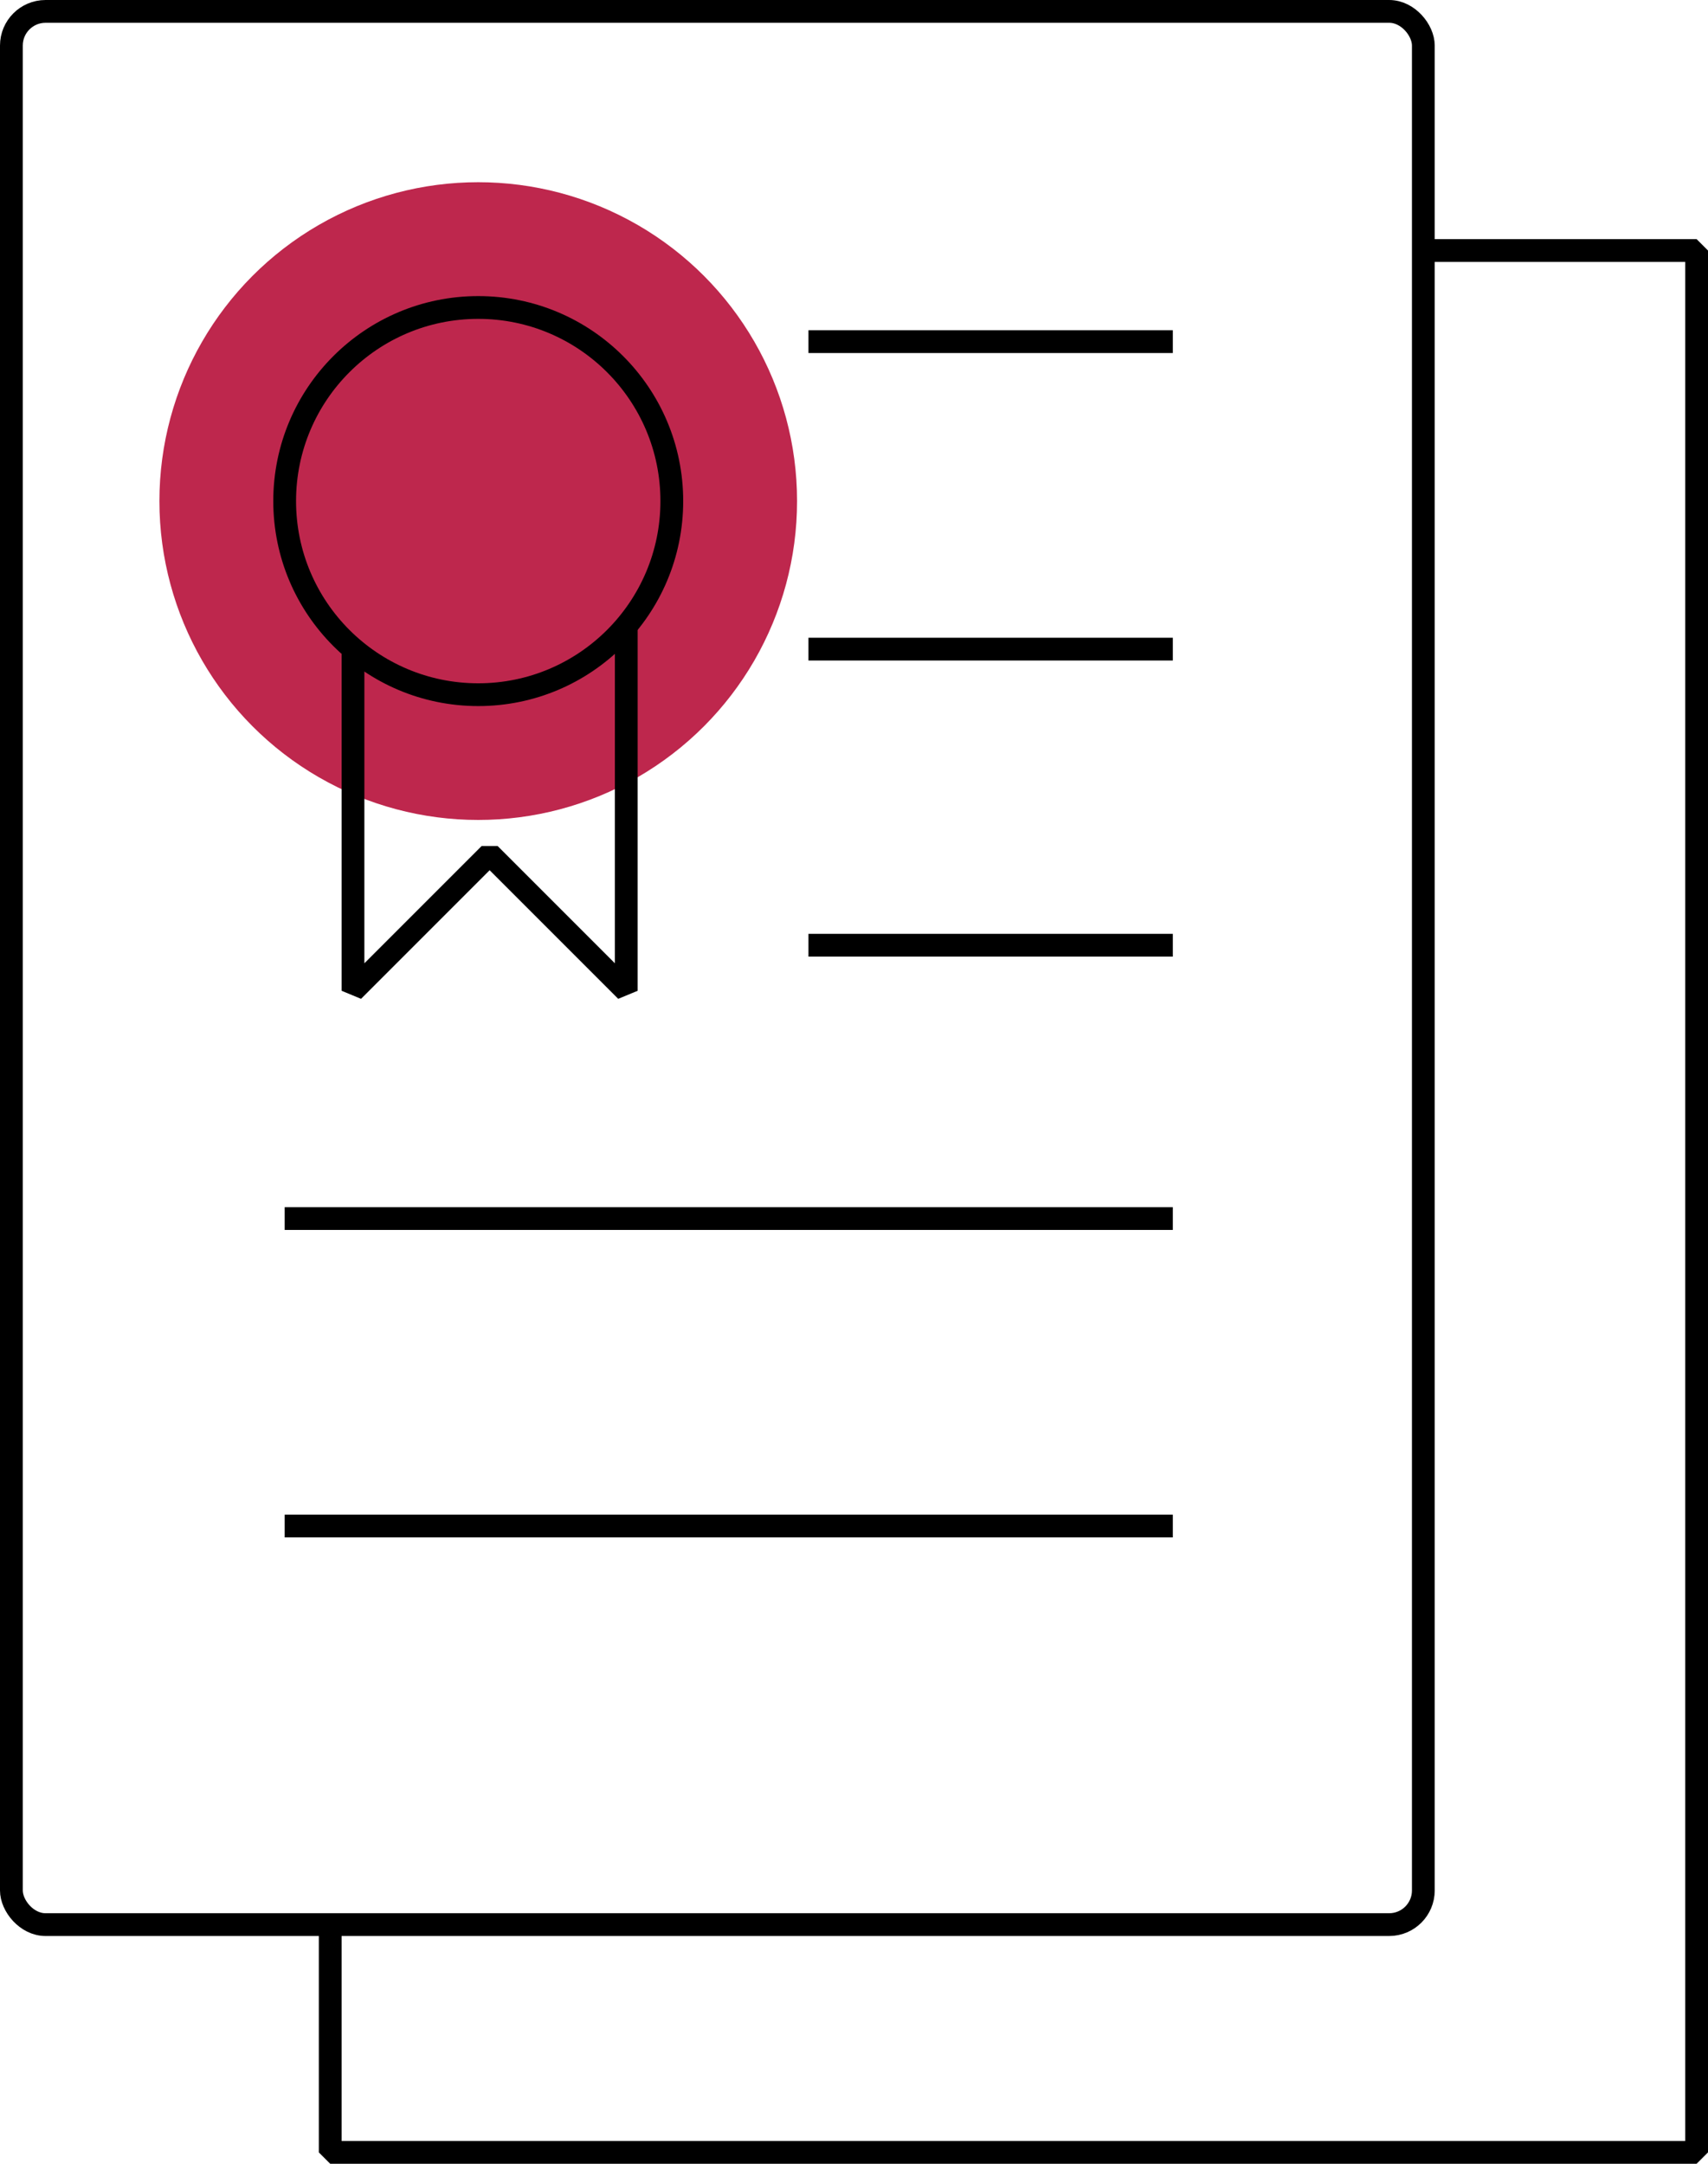
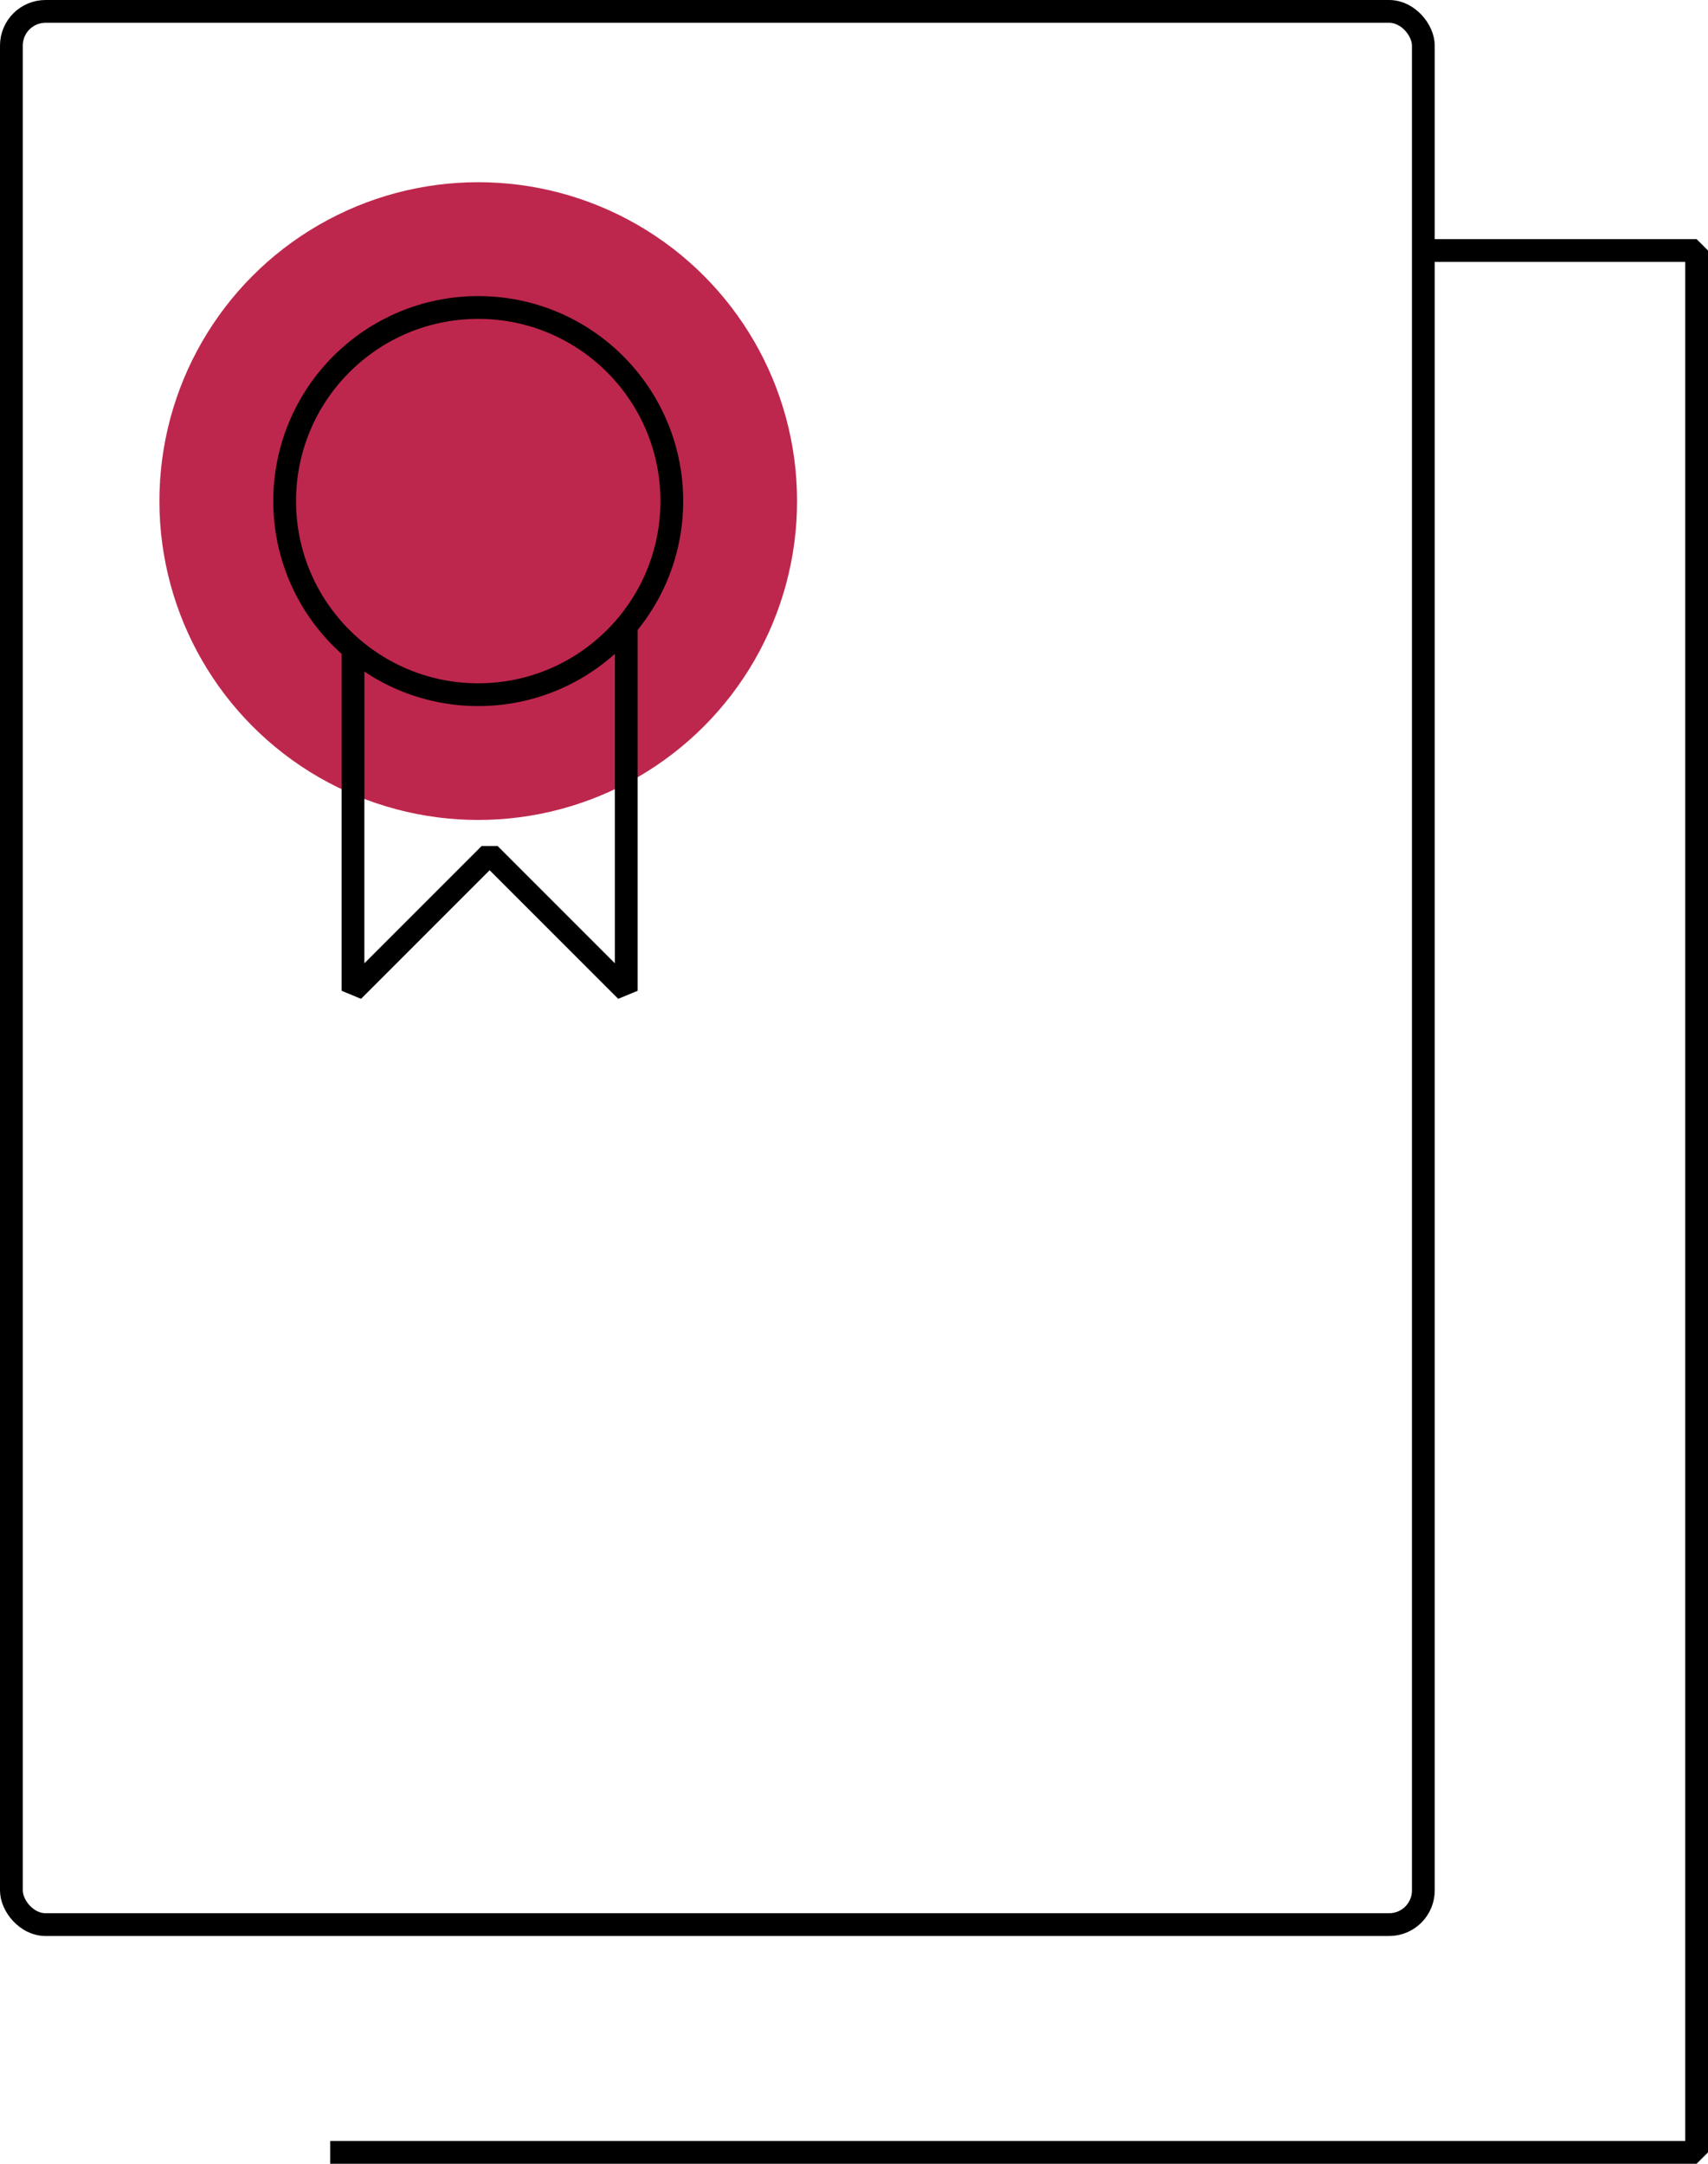
<svg xmlns="http://www.w3.org/2000/svg" width="75" height="95" viewBox="0 0 75 95" fill="none">
  <circle cx="21" cy="22" r="14" fill="#BE274D" />
-   <path d="M35.5 15H51.5M35.5 28.5H51.5M35.5 41.5H51.5M12.5 53.5H51.5M12.5 67H51.5" stroke="black" stroke-linejoin="bevel" />
  <rect x="0.5" y="0.5" width="62" height="84" rx="1.5" stroke="black" />
-   <path d="M63 11H74.5V94.5H14.5V84.5" stroke="black" stroke-linejoin="bevel" />
+   <path d="M63 11H74.5V94.5H14.5" stroke="black" stroke-linejoin="bevel" />
  <circle cx="21" cy="22" r="8.5" stroke="black" />
  <path d="M15.5 28.5V43.5L21.5 37.5L27.5 43.5V27.5" stroke="black" stroke-linejoin="bevel" />
</svg>